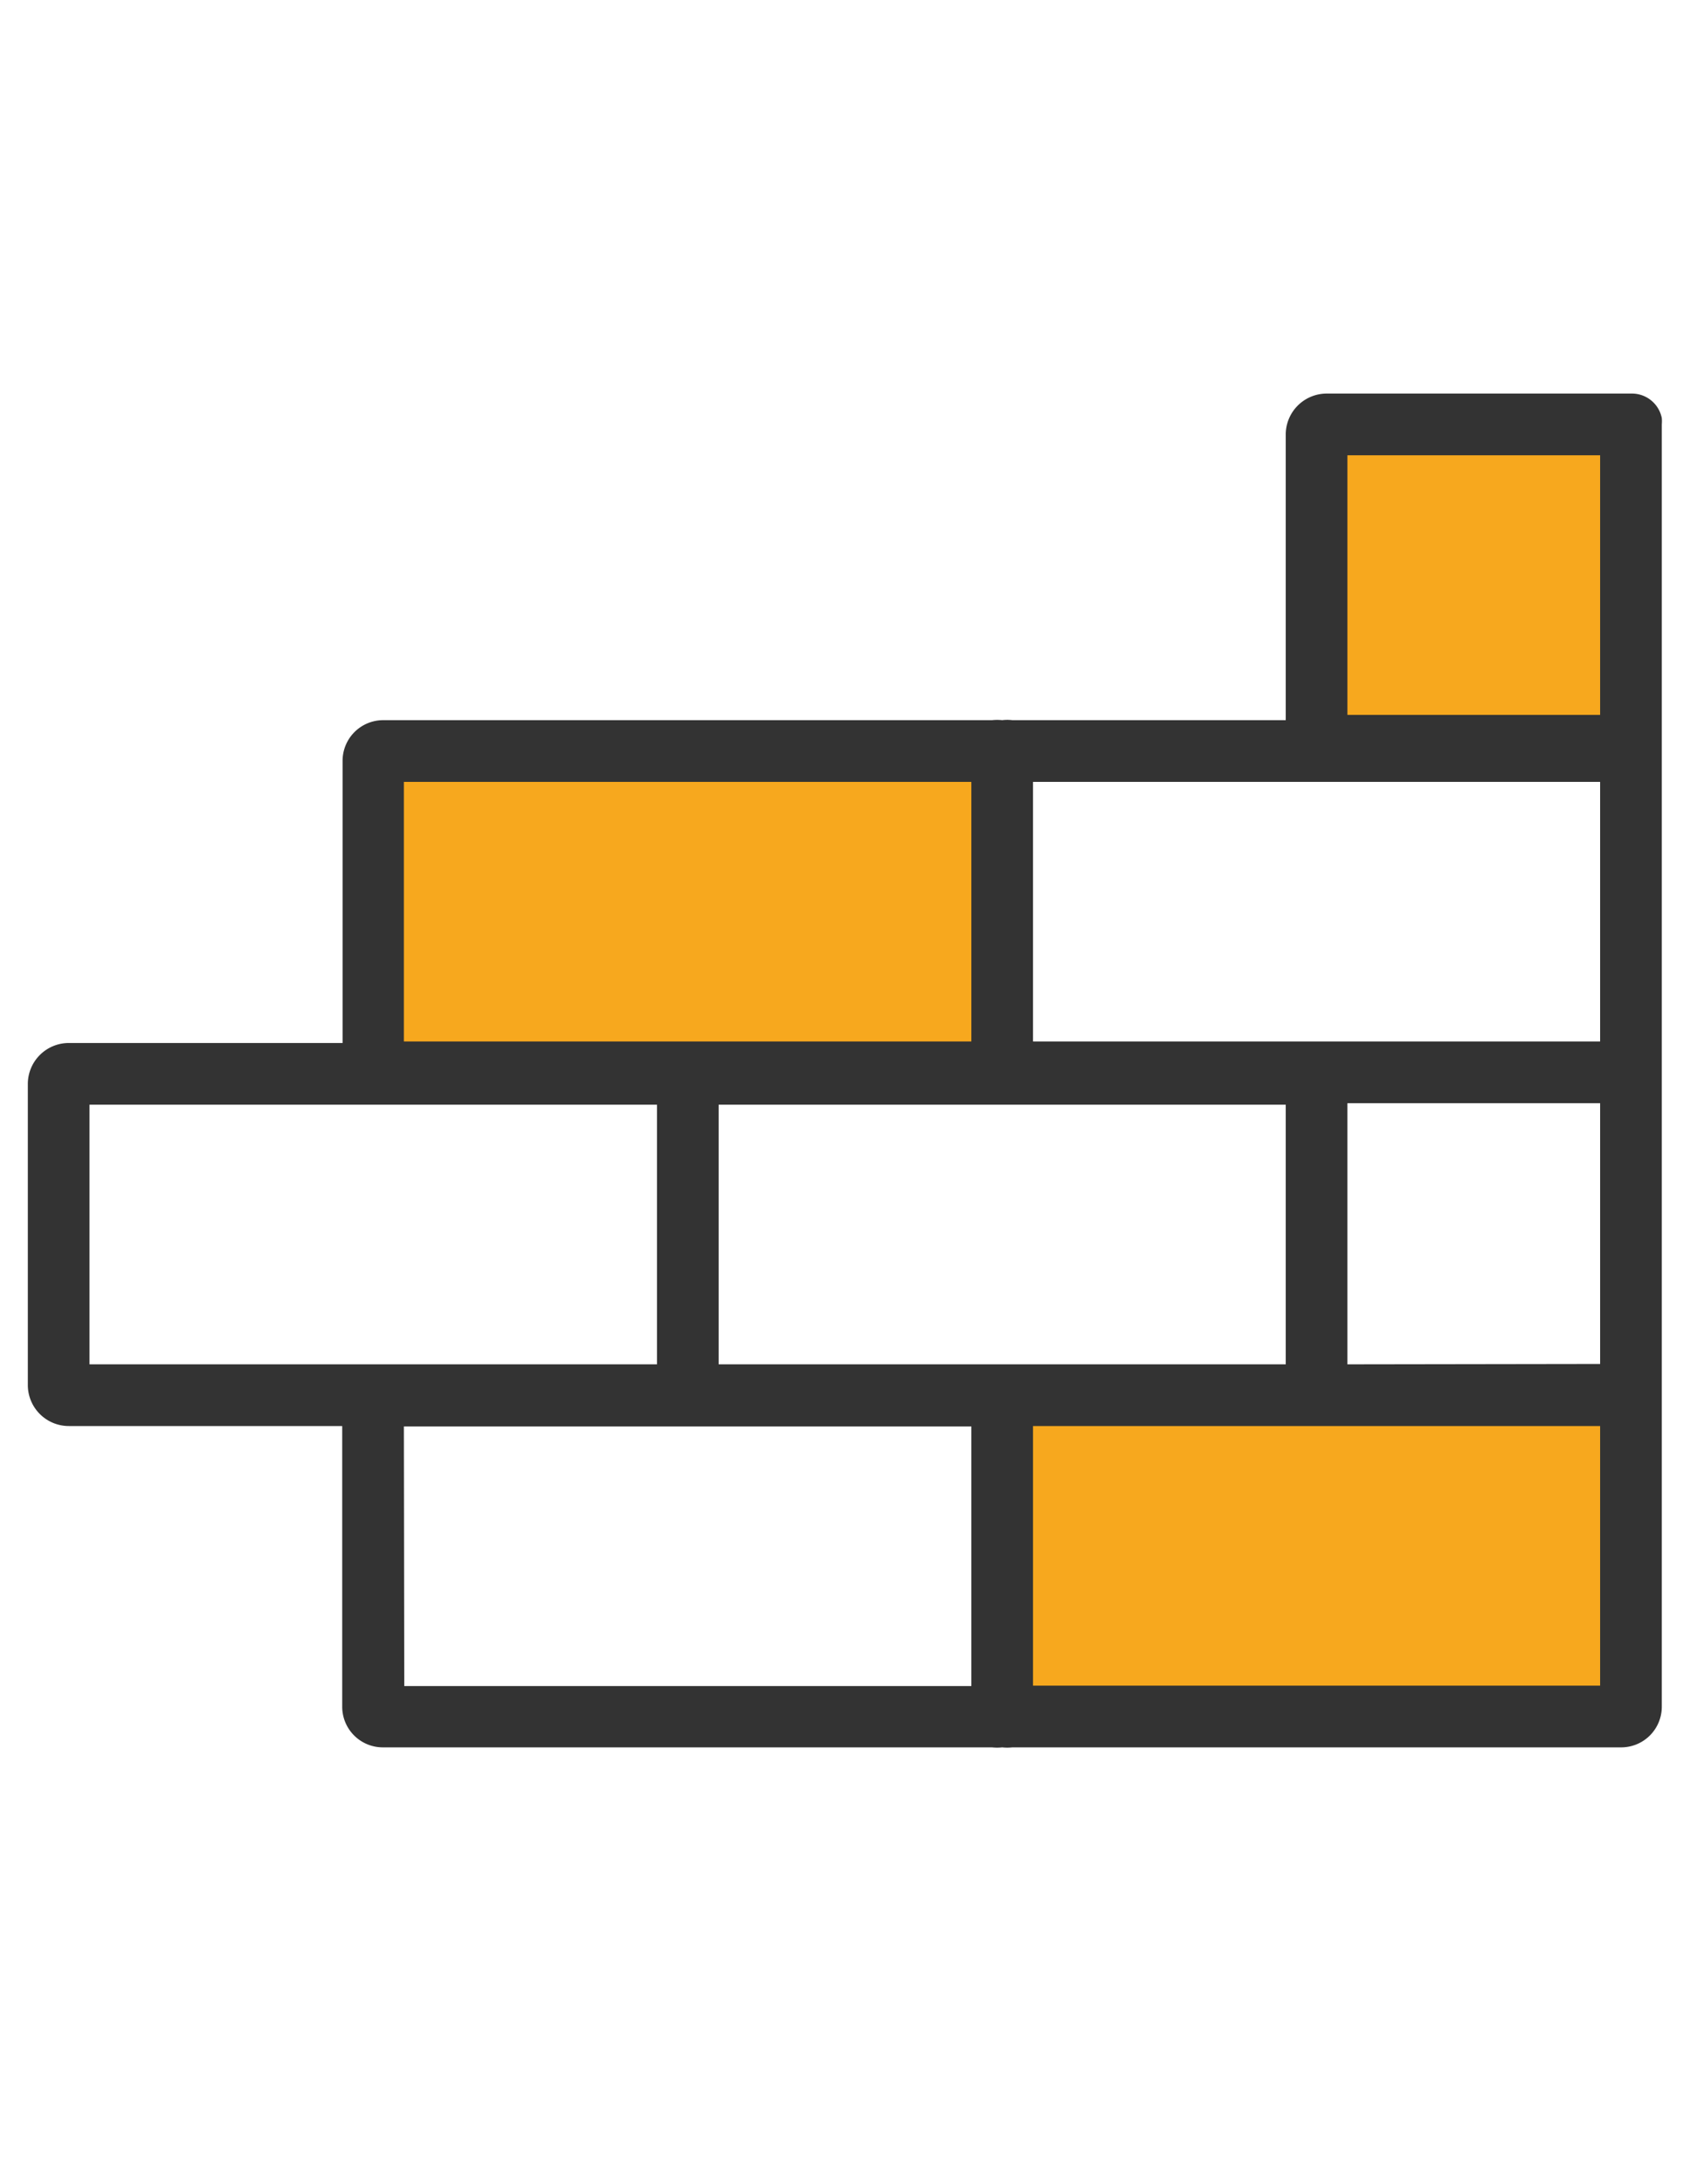
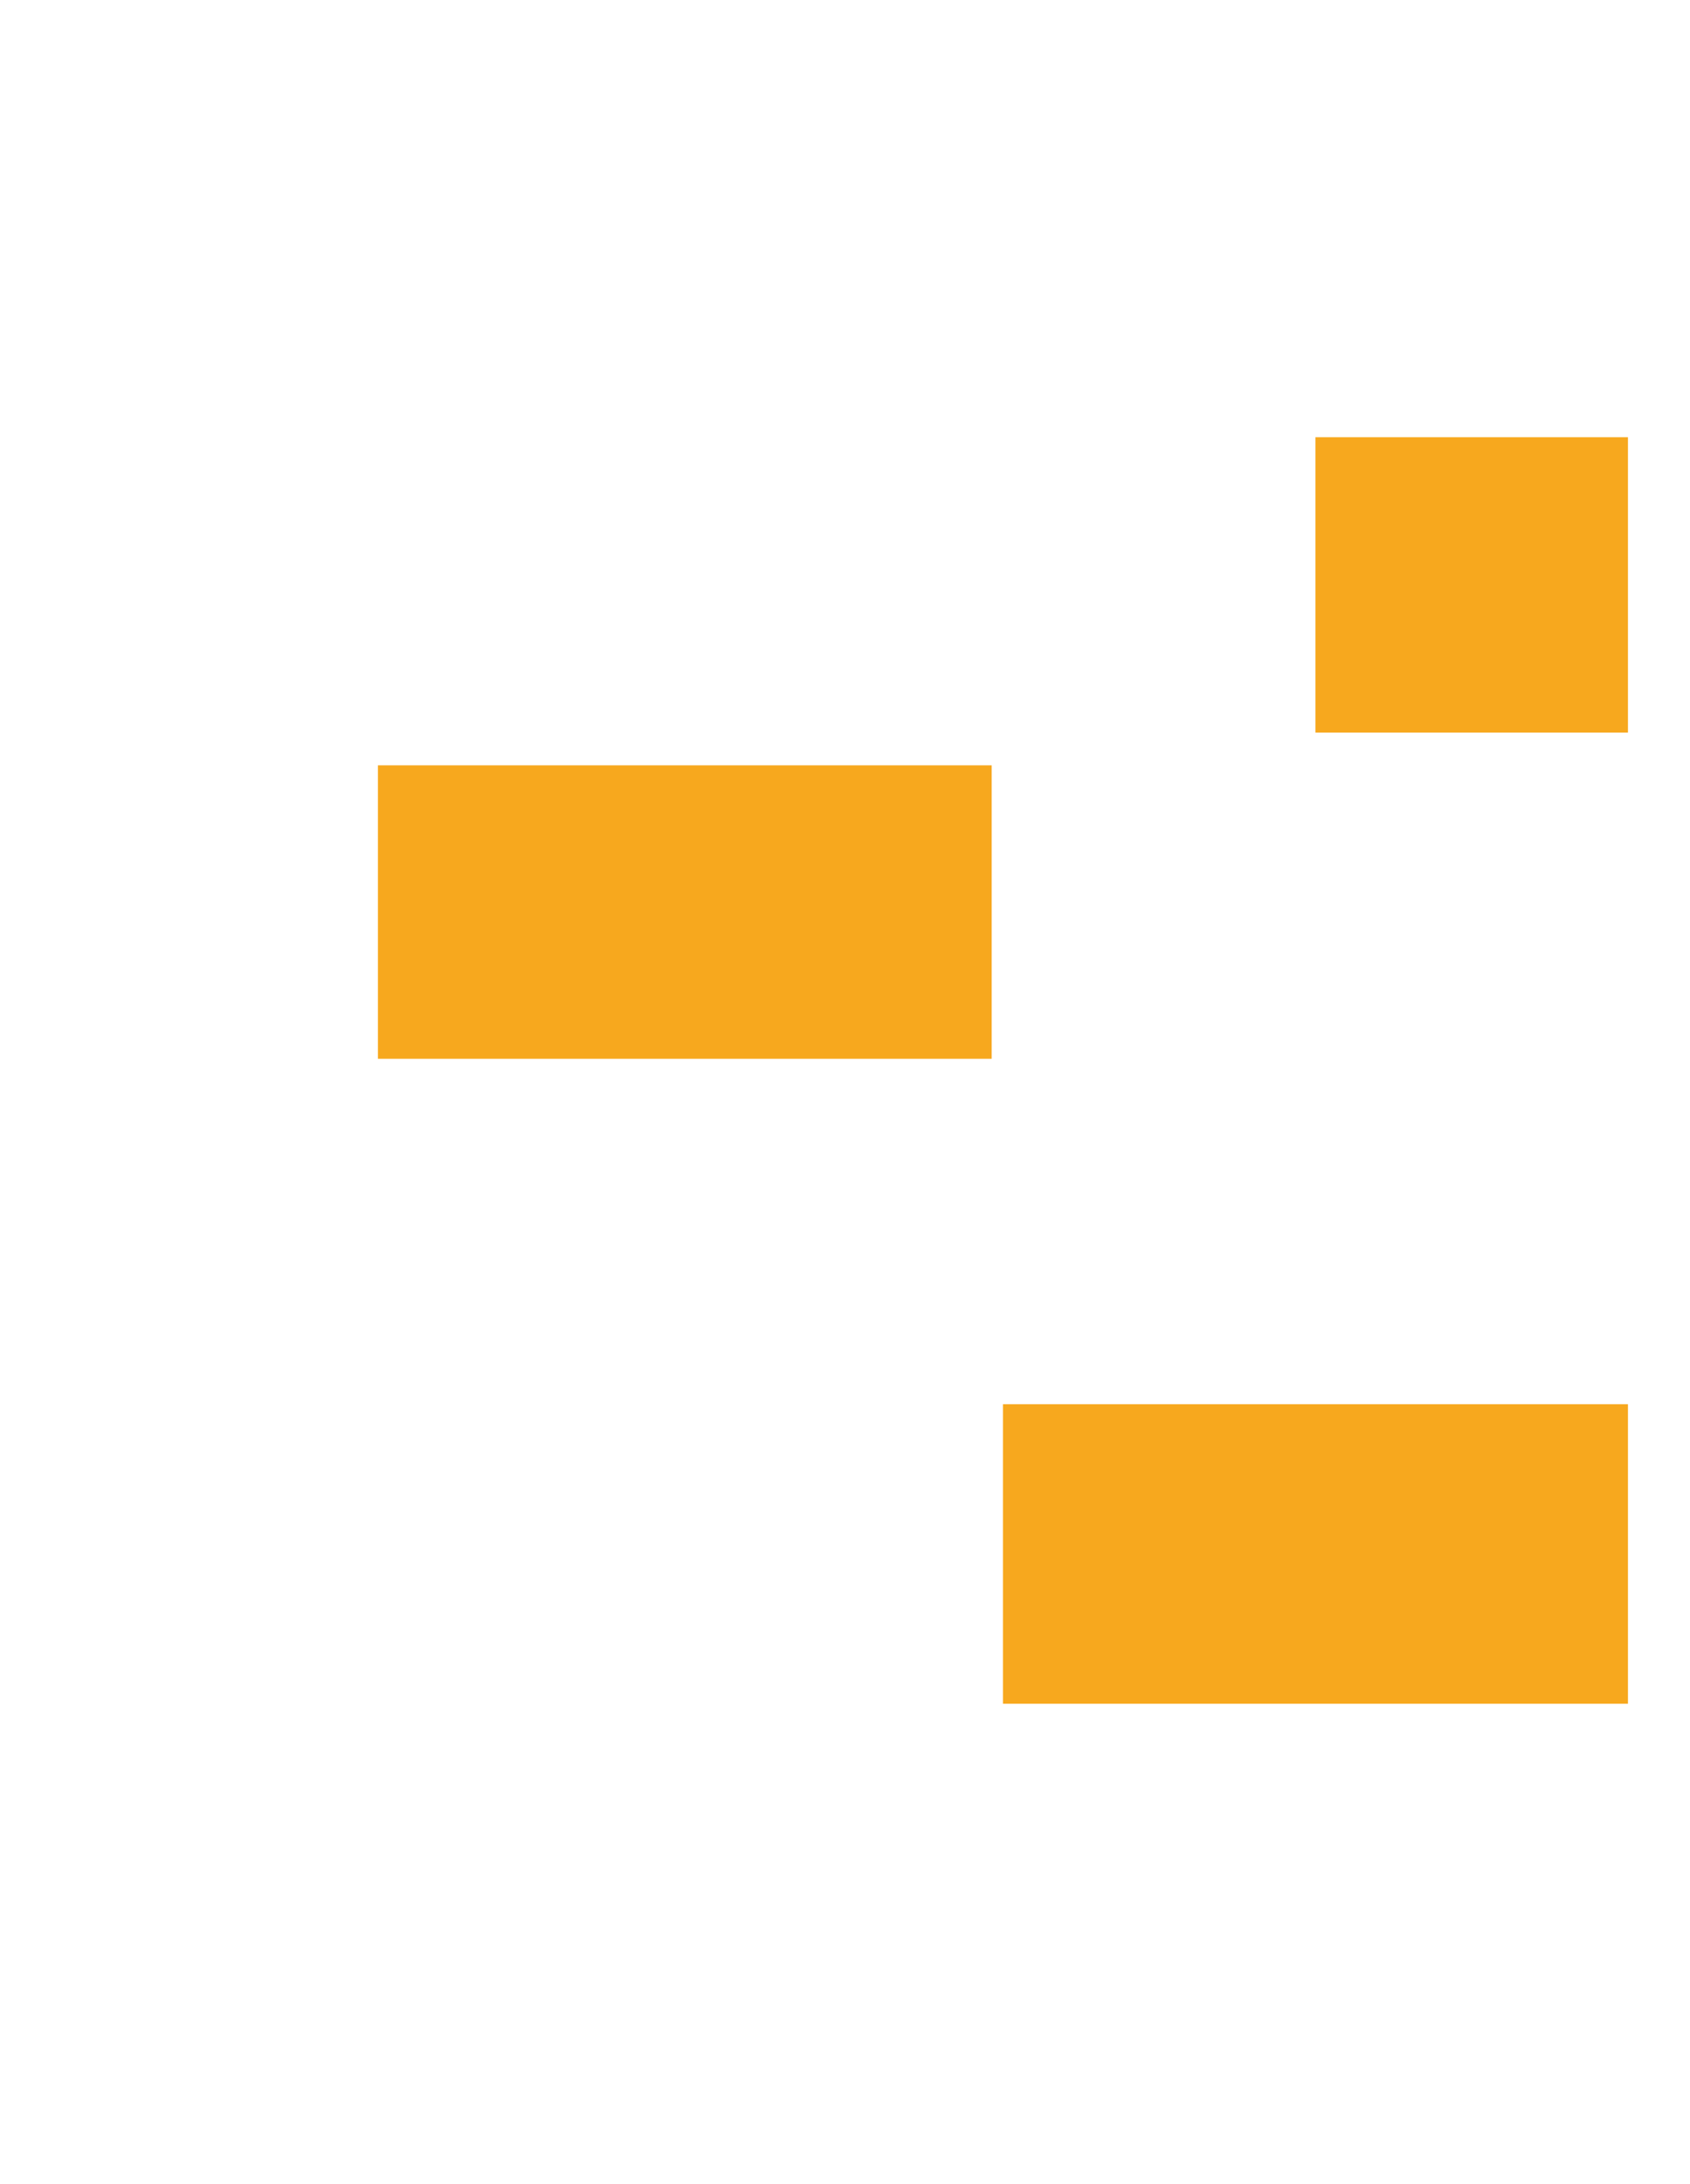
<svg xmlns="http://www.w3.org/2000/svg" viewBox="0 0 44.94 58.04">
  <path d="M34.98 11.62h8.31v7.85h-8.31zm-8.31 25.7h16.62v7.96H26.67zM10.05 20.34h16.32v7.8H10.05z" fill="#f7a81e" />
-   <path d="M44.19 37.63V28.5v-.14-.13-8-.06-.07-8.82a1 1 0 0 0 0-.17.81.81 0 0 0-.8-.65h-8.11a1.09 1.09 0 0 0-1.09 1.09v7.59h-7.27a1.1 1.1 0 0 0-.27 0 1.26 1.26 0 0 0-.27 0H10.19a1.08 1.08 0 0 0-1.08 1.09v7.49H1.83a1.09 1.09 0 0 0-1.09 1.09v8a1.09 1.09 0 0 0 1.09 1.09H9.1v7.46a1.08 1.08 0 0 0 1.09 1.08h16.19a1.24 1.24 0 0 0 .27 0 1.24 1.24 0 0 0 .27 0H43.1a1.08 1.08 0 0 0 1.09-1.08zm-8.36-1.37v-6.94h6.72v6.93zm-8.92 0h-7.8v-6.9h15.08v6.9zm.56-15.48h15.08v6.9H27.47zm8.36-8.68h6.72V19h-6.72zm-25.09 8.68h15.09v6.9H10.74zm-8.36 8.58h15.09v6.9H2.38zm8.36 8.55h15.09v6.9H10.75zm16.73 6.89v-6.9h15.08v6.9z" fill="#333" />
</svg>